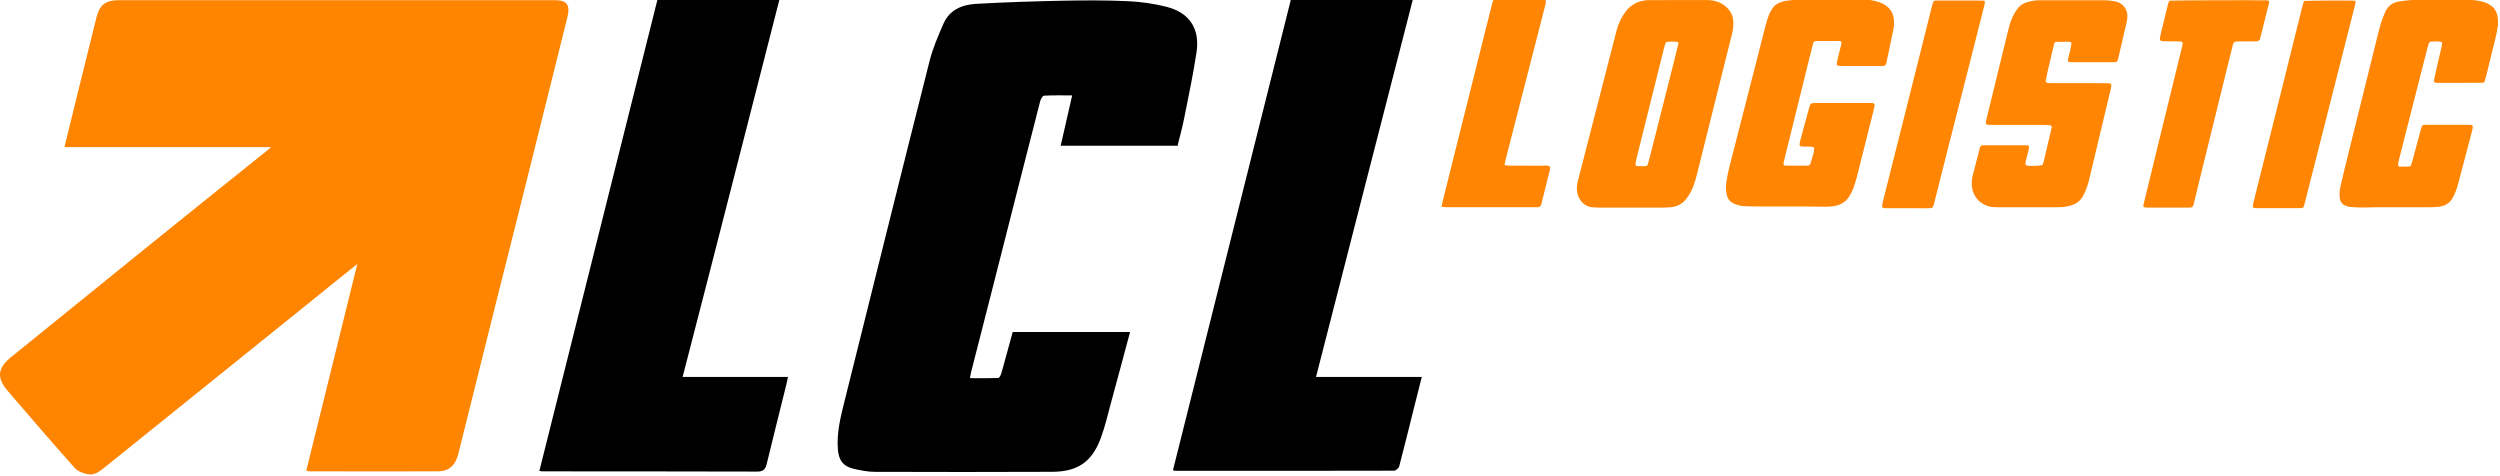
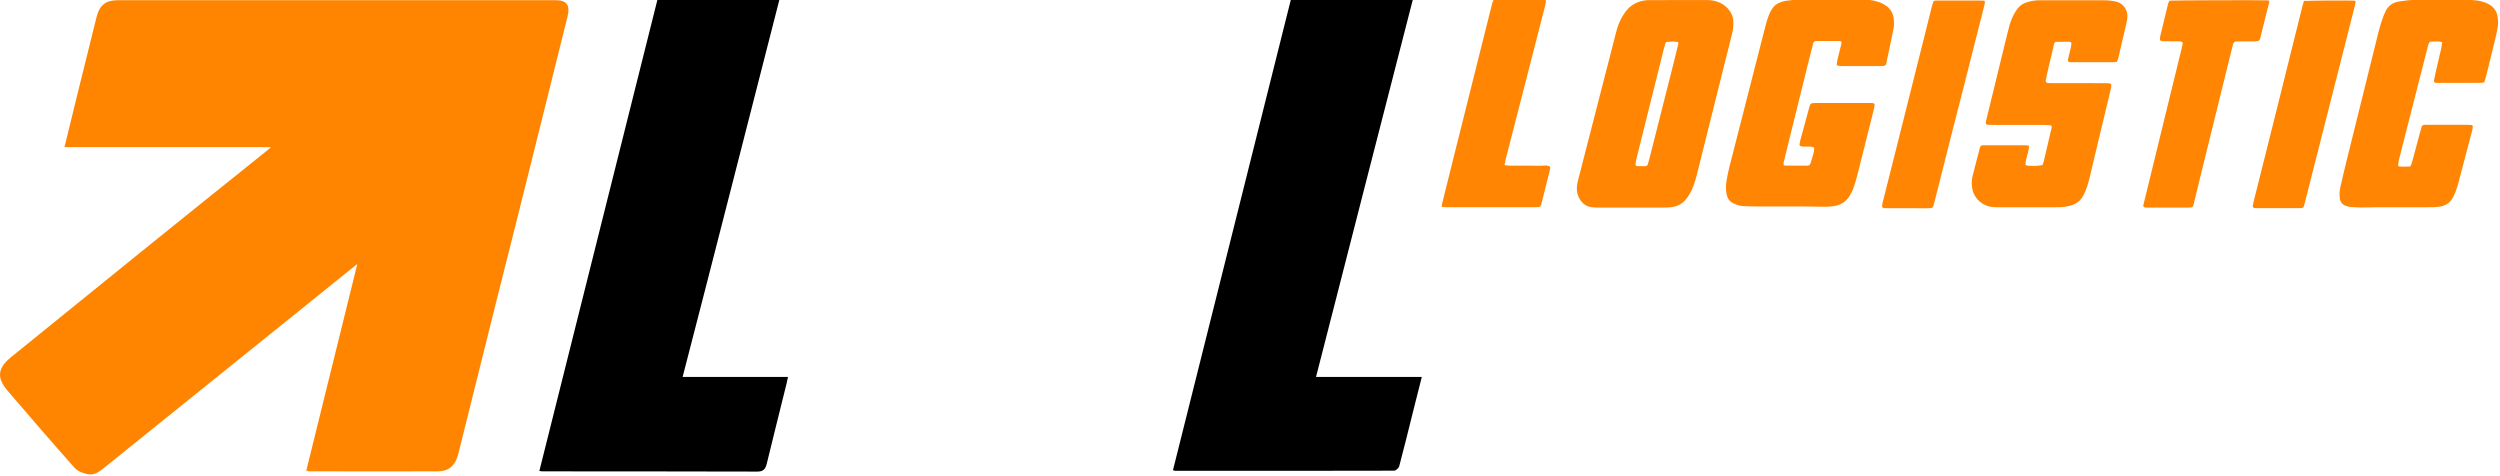
<svg xmlns="http://www.w3.org/2000/svg" width="500" height="95.3" version="1.1">
  <defs>
    <clipPath id="clipPath840">
      <path d="m0 1080h1920v-1080h-1920z" />
    </clipPath>
  </defs>
  <g transform="matrix(.353 0 0 -.353 -81.7 236)" clip-path="url(#clipPath840)">
    <g transform="translate(405 402)">
      <path d="m0 0c9.6 38.8 19.1 77.4 28.9 117-8.38-6.73-16-12.8-23.6-19-39.7-31.9-79.4-63.9-119-95.8-3-2.41-6.03-5.12-10.1-4.32-2.65 0.523-5.75 1.66-7.46 3.58-12.8 14.4-25.4 29-37.9 43.6-6.46 7.53-5.78 13 2.06 19.3 48.2 39.1 96.5 78.2 145 117 0.47 0.381 0.91 0.799 2.07 1.82h-117c2.28 9.37 4.41 18.2 6.6 27 3.86 15.6 7.74 31.2 11.6 46.8 1.65 6.64 5.16 9.45 12 9.45 82.8 0.013 166 0.012 248 2e-3 6.43-1e-3 8.44-2.77 6.79-9.4-13.2-52.8-26.3-106-39.5-158-7.47-29.9-14.9-59.8-22.4-89.8-1.6-6.37-5.34-9.71-11.5-9.73-24.4-0.081-48.7-0.013-73.1 9e-3 -0.248 0-0.496 0.137-1.47 0.422" fill="#ff8400" />
    </g>
    <g transform="translate(899 586)">
-       <path d="m0 0h-66.6c2.15 9.44 4.27 18.7 6.51 28.5-5.52 0-10.7 0.135-15.9-0.14-0.801-0.043-1.89-1.86-2.19-3.03-4.3-16.6-8.5-33.1-12.7-49.7-8.82-34.7-17.6-69.4-26.5-104-0.223-0.878-0.347-1.78-0.642-3.33 5.5 0 10.8-0.089 16.1 0.12 0.615 0.025 1.42 1.62 1.7 2.62 2.2 7.76 4.28 15.6 6.43 23.4h66.5c-3.57-13.3-7.08-26.5-10.7-39.7-1.85-6.8-3.41-13.7-5.85-20.3-4.99-13.5-13-19.1-27.4-19.2-33.5-0.153-67.1-0.123-101-0.013-3.75 0.013-7.54 0.821-11.2 1.62-6.31 1.36-8.94 4.74-9.41 11.3-0.697 9.58 1.68 18.7 3.96 27.8 16 64.1 31.8 128 48 192 1.84 7.29 4.88 14.3 7.9 21.2 3.35 7.69 10.3 10.7 18.1 11.2 16.3 0.931 32.7 1.46 49 1.8 12.4 0.252 24.9 0.301 37.3-0.254 7.39-0.331 14.9-1.39 22-3.21 12.9-3.28 18.9-12.3 17-25.5-1.9-12.8-4.62-25.4-7.14-38.1-1.01-5.11-2.44-10.1-3.73-15.4" />
-     </g>
+       </g>
    <g transform="translate(618 455)">
      <path d="m0 0h59.9c-0.32-1.49-0.545-2.71-0.842-3.91-3.74-15.1-7.53-30.2-11.2-45.3-0.713-2.94-1.92-4.43-5.28-4.42-40.7 0.114-81.5 0.101-122 0.13-0.382 0-0.764 0.122-1.54 0.254 22.3 89.2 44.6 178 66.9 267h69.1c-18.3-71.4-36.5-143-54.9-214" />
    </g>
    <g transform="translate(977 455)">
      <path d="m0 0h60c-1.63-6.47-3.18-12.6-4.72-18.7-2.66-10.6-5.25-21.3-8.07-31.9-0.282-1.06-1.92-2.52-2.92-2.52-41.4-0.117-82.8-0.089-124-0.07-0.25 0-0.499 0.134-1.28 0.357 22.3 89 44.6 178 66.9 267h69.1c-18.3-71.3-36.5-142-54.9-214" />
    </g>
    <g transform="translate(1179 645)">
      <path d="m0 0c-1.09-0.05-1.96-0.081-2.83-0.133-0.585-0.034-1.06-0.439-1.23-1.04-0.277-0.98-0.562-1.96-0.808-2.94-5.2-20.9-10.4-41.8-15.6-62.6-0.21-0.844-0.337-1.71-0.479-2.57-0.088-0.536 0.424-1.3 0.895-1.3 1.6-0.021 3.2-0.039 4.79 4e-3 0.617 0.017 1.12 0.421 1.31 0.994 0.366 1.1 0.652 2.23 0.938 3.36 4.61 18.2 9.22 36.3 13.8 54.5 0.892 3.52 1.75 7.05 2.61 10.6 0.096 0.392-0.258 0.943-0.619 0.97-1.01 0.074-2.03 0.134-2.83 0.186m-23.2-94.1c-5.98 1e-3 -12-0.012-17.9 9e-3 -1.46 5e-3 -2.92 0.054-4.37 0.198-2.78 0.275-4.94 1.64-6.54 3.91-2.06 2.93-2.43 6.18-1.8 9.61 0.209 1.14 0.526 2.27 0.817 3.4 6.54 25.4 13.1 50.8 19.6 76.2 0.691 2.68 1.34 5.37 2.1 8.03 0.963 3.39 2.52 6.51 4.59 9.38 3.11 4.32 7.4 6.44 12.6 6.8 0.436 0.029 0.875 0.027 1.31 0.027 10.8 2e-3 21.6-7e-3 32.4 0.011 1.92 3e-3 3.77-0.224 5.6-0.813 2.41-0.778 4.5-2.05 6.2-3.93 1.92-2.13 3.06-4.59 3.16-7.49 0.075-2.2-0.089-4.35-0.633-6.5-2.36-9.32-4.68-18.7-7.01-28-4.24-17-8.48-33.9-12.7-50.9-0.707-2.83-1.44-5.64-2.54-8.35-0.939-2.31-2.13-4.47-3.63-6.46-2.24-2.95-5.24-4.57-8.91-4.92-1.74-0.162-3.5-0.207-5.24-0.215-5.69-0.026-11.4-0.01-17.1-0.01" fill="#ff8502" />
    </g>
    <g transform="translate(1242 575)">
      <path d="m0 0c0.455-0.106 0.865-0.281 1.28-0.283 3.94-0.025 7.88-0.035 11.8-0.017 1.53 7e-3 1.92 0.316 2.37 1.99 0.678 2.52 1.71 4.96 1.89 7.61 0.021 0.308-0.414 0.967-0.693 1-0.577 0.067-1.15 0.162-1.73 0.176-1.31 0.032-2.63 4e-3 -3.94 0.038-0.43 0.01-0.858 0.131-1.29 0.207-0.335 0.06-0.743 0.634-0.685 0.975 0.123 0.718 0.206 1.45 0.394 2.15 1.74 6.47 3.51 12.9 5.27 19.4 0.076 0.279 0.174 0.558 0.307 0.813 0.275 0.529 0.638 0.985 1.29 1.04 0.58 0.051 1.16 0.084 1.74 0.084 10.5 5e-3 21 4e-3 31.5 1e-3 0.437 0 0.925 0.075 1.3-0.091 0.338-0.151 0.805-0.611 0.775-0.886-0.127-1.15-0.377-2.3-0.659-3.42-3.11-12.4-6.22-24.9-9.38-37.3-0.572-2.26-1.26-4.49-2.07-6.67-0.551-1.49-1.31-2.93-2.13-4.3-2-3.36-5.1-5.13-8.88-5.74-1.72-0.278-3.48-0.359-5.23-0.358-4.23 1e-3 -8.46 0.143-12.7 0.156-8.9 0.027-17.8-4e-3 -26.7 0.017-2.19 6e-3 -4.38 0.091-6.56 0.193-2.07 0.096-4.01 0.708-5.85 1.63-1.94 0.973-3.13 2.49-3.63 4.65-0.602 2.61-0.613 5.22-0.176 7.82 0.434 2.58 0.917 5.17 1.56 7.71 6.87 27 13.8 53.9 20.7 80.9 0.506 1.97 1.14 3.92 1.87 5.81 0.469 1.21 1.18 2.34 1.88 3.44 0.967 1.52 2.36 2.6 4.02 3.26 1.21 0.479 2.48 0.944 3.76 1.11 2.6 0.343 5.22 0.657 7.84 0.673 11.7 0.07 23.3 0.039 35 0.026 3.37-4e-3 6.7-0.343 9.9-1.48 1.38-0.489 2.67-1.15 3.88-1.99 2.84-1.98 4.2-4.8 4.44-8.16 0.112-1.59 0.13-3.24-0.177-4.79-1.33-6.72-2.79-13.4-4.21-20.1-0.1-0.472-0.775-1.04-1.26-1.07-0.581-0.038-1.16-0.095-1.74-0.095-7.44-6e-3 -14.9-0.011-22.3 7e-3 -0.72 1e-3 -1.45 0.109-2.15 0.264-0.22 0.048-0.544 0.429-0.525 0.628 0.101 1.01 0.239 2.03 0.474 3.01 0.707 2.98 1.47 5.94 2.2 8.91 0.199 0.819-0.267 1.37-1.16 1.38-4.38 0.016-8.76 0.02-13.1 0.01-0.973-2e-3 -1.57-0.488-1.83-1.52-0.976-3.81-1.93-7.63-2.88-11.4-4.32-17.4-8.63-34.8-12.9-52.2-0.316-1.27-0.655-2.54-0.921-3.82-0.084-0.404 0.034-0.849 0.062-1.32" fill="#ff8503" />
    </g>
    <g transform="translate(1381 586)">
      <path d="m0 0c0.073-3.82-2.05-7.12-1.95-10.9 0.439-0.155 0.83-0.393 1.24-0.419 3.7-0.234 5.9-0.125 8.41 0.39 0.235 0.73 0.554 1.53 0.751 2.36 1.48 6.24 2.93 12.5 4.38 18.7 0.063 0.274 0.087 0.598-1e-3 0.853-0.08 0.229-0.326 0.543-0.524 0.563-1.15 0.117-2.31 0.214-3.47 0.216-9.78 0.016-19.6 7e-3 -29.3 0.013-1.02 1e-3 -2.04 0.045-3.06 0.091-0.516 0.023-1 0.715-0.916 1.26 0.067 0.431 0.111 0.869 0.214 1.29 2.62 10.8 5.25 21.5 7.88 32.3 1.42 5.8 2.83 11.6 4.26 17.4 0.666 2.69 1.34 5.37 2.42 7.94 0.793 1.89 1.79 3.66 2.99 5.33 1.52 2.1 3.59 3.43 6.05 4.07 2.11 0.548 4.26 0.987 6.48 0.947 2.92-0.054 5.84-9e-3 8.76-9e-3 9.2 1e-3 18.4-0.012 27.6 7e-3 2.35 5e-3 4.64-0.21 6.95-0.71 4.37-0.95 7.06-4.87 6.56-9.46-0.126-1.16-0.391-2.3-0.653-3.44-1.47-6.39-2.95-12.8-4.46-19.2-0.164-0.695-0.51-1.35-0.8-2.09-0.771-0.068-1.49-0.187-2.21-0.188-7.74-0.014-15.5-9e-3 -23.2-9e-3 -0.146 0-0.292 2e-3 -0.438 6e-3 -1.8 0.049-2.14 0.437-1.76 2.03 0.37 1.56 0.771 3.11 1.14 4.67 0.203 0.851 0.391 1.71 0.557 2.56 0.385 2 0.14 2.34-1.86 2.35-2.19 0.013-4.37-0.042-6.56-0.089-0.55-0.011-1.09-0.499-1.22-1.06-1.24-5.25-2.48-10.5-3.69-15.7-0.394-1.7-0.736-3.42-1.07-5.13-0.142-0.718 0.459-1.41 1.23-1.44 1.02-0.04 2.04-0.061 3.06-0.061 9.2-5e-3 18.4-1e-3 27.6-5e-3 1.31-1e-3 2.63-3e-3 3.94-0.069 0.411-0.02 0.813-0.25 1.18-0.372 0.317-1.25-0.029-2.38-0.298-3.51-3.02-12.6-6.05-25.2-9.06-37.8-0.984-4.11-1.94-8.23-2.91-12.3-0.74-3.13-1.75-6.16-3.16-9.06-1.64-3.38-4.22-5.45-7.88-6.34-1.71-0.415-3.41-0.76-5.17-0.789-1.17-0.019-2.34-0.06-3.5-0.06-10.4-5e-3 -20.7-7e-3 -31.1 1e-3 -1.31 1e-3 -2.63-1e-3 -3.94 0.111-5.56 0.477-10.3 4.46-11.5 9.86-0.59 2.58-0.566 5.23 0.081 7.81 1.35 5.37 2.76 10.7 4.16 16.1 0.204 0.782 0.752 1.18 1.59 1.23 0.437 0.02 0.875 0.027 1.31 0.027 7.44 2e-3 14.9 9e-3 22.3-9e-3 0.854-2e-3 1.71-0.146 2.63-0.23" fill="#ff8503" />
    </g>
    <g transform="translate(1639 622)">
      <path d="m0 0c-0.524-0.149-0.936-0.367-1.35-0.368-8.61-0.021-17.2-0.019-25.8-0.019-0.145 0-0.291 0.02-0.436 0.031-0.493 0.038-1.08 0.726-0.984 1.21 0.414 2 0.829 3.99 1.28 5.98 0.946 4.12 1.94 8.23 2.87 12.3 0.254 1.13 0.35 2.29 0.535 3.55-2.42 0.61-4.7 0.37-6.86 0.243-0.912-0.887-1.06-1.91-1.31-2.88-4.36-17.1-8.72-34.2-13.1-51.3-1.08-4.24-2.16-8.47-3.2-12.7-0.242-0.982-0.369-1.99-0.531-2.99-0.06-0.372 0.372-0.841 0.777-0.852 1.17-0.034 2.33-0.076 3.5-0.069 0.868 5e-3 1.74 0.081 2.71 0.131 0.336 0.845 0.733 1.62 0.958 2.44 1.5 5.48 2.95 11 4.43 16.5 0.377 1.4 0.793 2.79 1.16 4.06 1.03 0.761 2.08 0.579 3.09 0.581 7.59 0.012 15.2 9e-3 22.8 1e-3 0.726-1e-3 1.45-0.066 2.18-0.113 0.395-0.026 0.775-0.501 0.736-0.894-0.043-0.432-0.057-0.87-0.137-1.3-0.109-0.571-0.261-1.14-0.409-1.7-2.56-9.72-5.1-19.5-7.68-29.2-0.411-1.55-0.927-3.07-1.48-4.57-0.402-1.09-0.924-2.14-1.44-3.18-1.71-3.47-4.69-5.1-8.37-5.53-1.88-0.22-3.79-0.217-5.68-0.22-9.92-0.02-19.8 1e-3 -29.8-0.018-2.63-5e-3 -5.25-0.158-7.88-0.137-2.18 0.017-4.37 0.139-6.55 0.317-0.853 0.069-1.7 0.367-2.52 0.649-2.18 0.751-3.24 2.43-3.44 4.62-0.19 2.04-0.088 4.08 0.387 6.09 1.1 4.68 2.14 9.38 3.3 14 6.09 24.6 12.2 49.2 18.3 73.8 0.95 3.82 2.14 7.56 3.73 11.2 1.55 3.51 4.16 5.46 7.94 6.06 3.18 0.503 6.35 0.887 9.57 0.877 9.78-0.031 19.6-0.025 29.3-3e-3 2.64 6e-3 5.24-0.213 7.81-0.851 1.72-0.426 3.34-1.06 4.82-2.01 2.18-1.4 3.59-3.36 4.14-5.93 0.43-2.02 0.554-4.01 0.272-6.08-0.357-2.61-0.926-5.16-1.55-7.71-1.66-6.79-3.34-13.6-5.03-20.4-0.315-1.27-0.718-2.51-1.08-3.75" fill="#ff8502" />
    </g>
    <g transform="translate(1084 575)">
      <path d="m0 0c1-0.117 1.85-0.298 2.7-0.302 5.84-0.026 11.7 0.037 17.5-0.047 1.83-0.026 3.75 0.572 5.48-0.544 0.132-1.77-0.523-3.4-0.935-5.08-1.29-5.23-2.61-10.5-3.92-15.7-0.107-0.423-0.17-0.887-0.398-1.24-0.216-0.334-0.584-0.673-0.952-0.782-0.545-0.16-1.15-0.158-1.73-0.158-16.9-8e-3 -33.9-0.01-50.8 3e-3 -0.855 1e-3 -1.71 0.15-2.71 0.244 0.109 0.718 0.151 1.28 0.284 1.82 1.68 6.79 3.36 13.6 5.06 20.4 5.7 22.8 11.4 45.5 17.1 68.3 2.02 8.06 4.05 16.1 6.08 24.2 0.142 0.564 0.27 1.14 0.462 1.68 0.207 0.587 0.671 0.959 1.28 1.05 0.574 0.084 1.16 0.082 1.74 0.082 8.17 4e-3 16.3 9e-3 24.5-9e-3 0.712-2e-3 1.43-0.13 2.13-0.288 0.193-0.044 0.454-0.415 0.443-0.624-0.037-0.718-0.116-1.45-0.294-2.14-3.8-14.8-7.62-29.6-11.4-44.4-3.76-14.7-7.51-29.4-11.3-44-0.175-0.687-0.259-1.4-0.417-2.27" fill="#ff8502" />
    </g>
    <g transform="translate(1517 668)">
      <path d="m0 0c0.028-0.335 0.13-0.643 0.064-0.91-1.68-6.78-3.38-13.6-5.08-20.3-0.069-0.276-0.148-0.593-0.332-0.789-0.285-0.304-0.636-0.68-1.01-0.742-0.855-0.145-1.74-0.151-2.61-0.157-3.06-0.021-6.12-4e-3 -9.19-0.03-1.29-0.011-1.94-0.492-2.24-1.65-0.658-2.54-1.28-5.08-1.91-7.62-5.52-22.3-11-44.7-16.5-67-1.26-5.09-2.48-10.2-3.73-15.3-0.138-0.563-0.259-1.14-0.497-1.67-0.172-0.378-0.469-0.739-0.974-0.774-0.434-0.031-0.867-0.11-1.3-0.11-7.87-7e-3 -15.7-7e-3 -23.6-3e-3 -0.437 0-0.873 0.044-1.31 0.064-0.637 0.029-1.13 0.563-1.01 1.11 0.092 0.426 0.192 0.85 0.295 1.27 3.76 15.4 7.51 30.8 11.3 46.3 3.48 14.3 6.97 28.6 10.5 42.9 0.135 0.556 0.228 1.14 0.232 1.7 2e-3 0.205-0.287 0.551-0.493 0.594-0.701 0.148-1.42 0.252-2.14 0.26-2.62 0.031-5.25 4e-3 -7.87 0.029-0.574 5e-3 -1.15 0.137-1.72 0.208-0.3 0.037-0.754 0.664-0.712 0.982 0.096 0.721 0.147 1.46 0.315 2.16 1.42 5.95 2.86 11.9 4.32 17.8 0.167 0.674 0.563 1.29 0.82 1.86 2.8 0.206 51.1 0.36 55.3 0.169 0.424-0.019 0.842-0.185 1.25-0.279" fill="#ff8503" />
    </g>
    <g transform="translate(1327 668)">
      <path d="m0 0c0.498 0.099 0.923 0.256 1.35 0.256 8.9 6e-3 17.8-3e-3 26.7-0.025 0.274 0 0.548-0.163 0.891-0.272 0.24-1.29-0.257-2.52-0.558-3.75-1.15-4.67-2.36-9.31-3.54-14-5.12-20.2-10.2-40.4-15.4-60.5-3-11.9-5.97-23.7-8.98-35.6-0.281-1.11-0.432-2.3-1.34-3.31-0.623-0.071-1.34-0.223-2.06-0.224-8.02-0.017-16-0.015-24.1 2e-3 -0.571 1e-3 -1.16 0.11-1.71 0.278-0.215 0.066-0.488 0.436-0.478 0.657 0.03 0.722 0.114 1.45 0.29 2.15 3.01 12 6.06 24 9.07 36 5.06 20.2 10.1 40.4 15.2 60.6 1.24 4.94 2.44 9.9 3.69 14.8 0.248 0.979 0.629 1.93 0.947 2.88" fill="#ff8503" />
    </g>
    <g transform="translate(1537 668)">
      <path d="m0 0c2.96 0.245 25.7 0.382 28.3 0.174 0.249-0.019 0.482-0.246 0.825-0.432-0.16-0.817-0.286-1.68-0.499-2.52-9.55-37.7-19.1-75.4-28.7-113-0.104-0.409-0.341-0.786-0.565-1.29-0.534-0.107-1.09-0.314-1.64-0.315-8.46-0.017-16.9-8e-3 -25.4 4e-3 -0.284 1e-3 -0.566 0.111-0.851 0.163-0.315 0.058-0.728 0.643-0.67 0.993 0.12 0.717 0.218 1.44 0.394 2.14 9.23 36.9 18.5 73.7 27.7 111 0.282 1.13 0.645 2.23 1.02 3.52" fill="#ff8502" />
    </g>
  </g>
</svg>